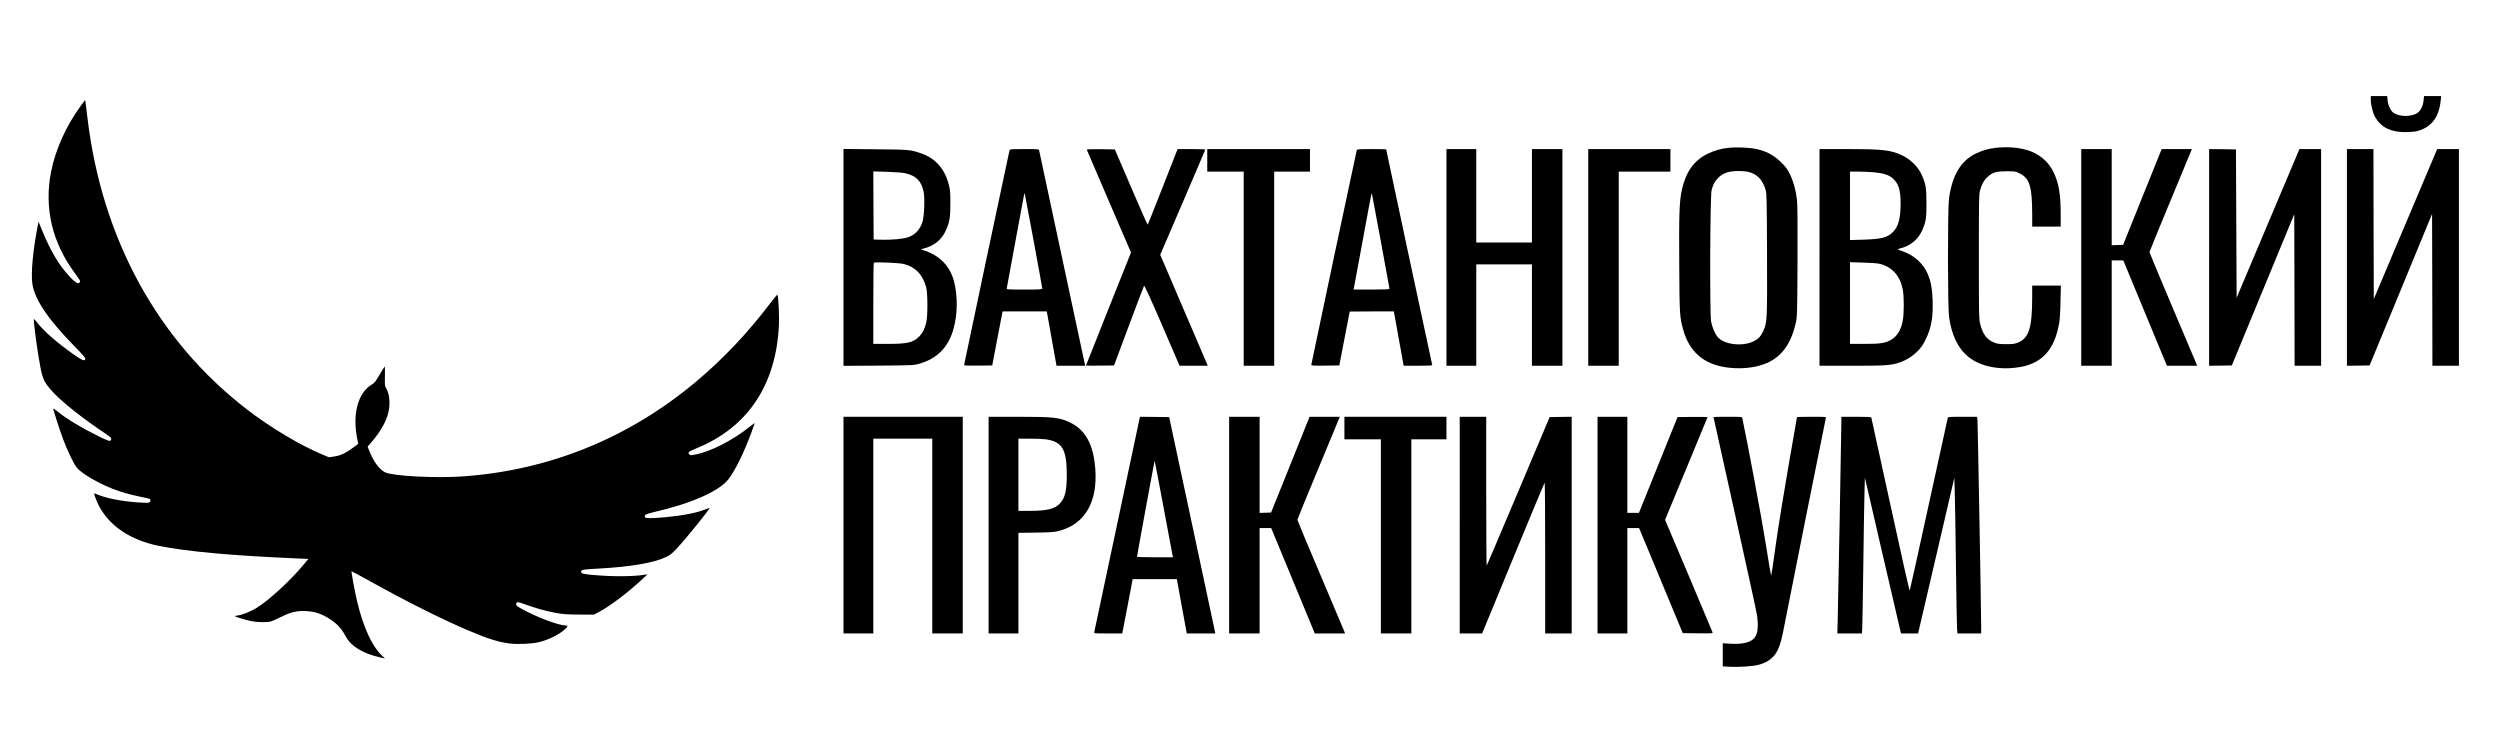
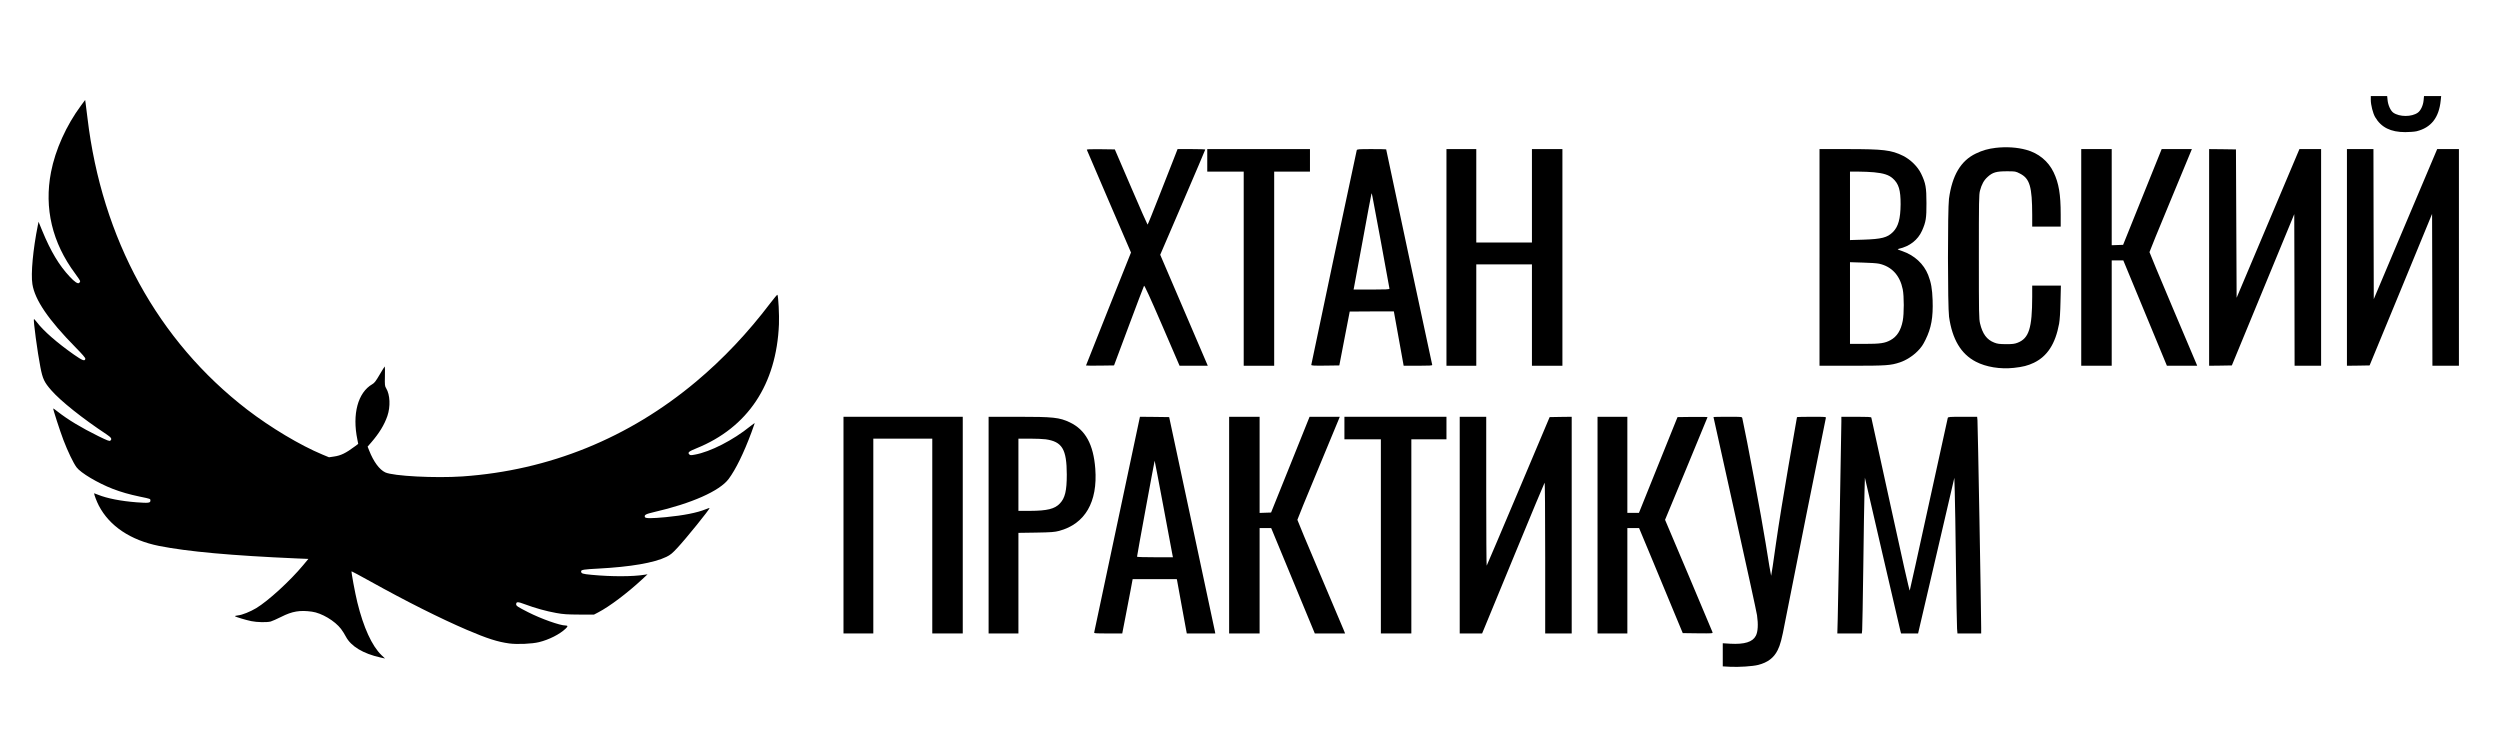
<svg xmlns="http://www.w3.org/2000/svg" version="1.0" width="3773pt" height="1129pt" viewBox="0 0 3773 1129" preserveAspectRatio="xMidYMid meet">
  <g transform="translate(0,1129) scale(0.1,-0.1)" fill="#000000" stroke="none">
    <path d="M35780 9782 c0 -75 32 -202 66 -260 91 -155 234 -226 454 -226 63 0 140 6 170 13 220 54 339 205 365 464 l7 67 -129 0 -130 0 -6 -64 c-7 -78 -44 -155 -87 -186 -94 -67 -277 -66 -371 0 -41 30 -79 114 -86 191 l-6 59 -123 0 -124 0 0 -58z" />
    <path d="M1223 9698 c-223 -302 -387 -666 -453 -1005 -106 -546 18 -1067 366 -1534 41 -55 74 -105 74 -113 0 -7 -7 -19 -15 -26 -21 -17 -68 14 -145 97 -157 167 -285 381 -411 687 l-57 139 -11 -54 c-73 -364 -107 -730 -82 -887 37 -238 242 -539 649 -952 108 -110 152 -161 150 -175 -6 -41 -43 -27 -172 63 -255 179 -461 359 -560 490 -22 28 -42 50 -44 47 -12 -12 54 -505 98 -728 34 -175 58 -226 164 -347 140 -161 471 -425 834 -665 73 -49 86 -71 57 -95 -13 -11 -42 0 -181 68 -261 129 -455 246 -614 370 -35 28 -66 50 -67 48 -6 -6 103 -342 154 -476 65 -170 149 -346 198 -412 61 -84 322 -239 547 -326 128 -49 247 -83 408 -117 164 -34 160 -32 160 -60 0 -36 -28 -39 -206 -26 -236 18 -447 59 -583 114 -33 14 -61 24 -61 23 0 -21 41 -129 71 -186 161 -310 480 -523 909 -609 427 -85 1093 -146 2084 -189 l170 -7 -79 -95 c-196 -236 -527 -539 -708 -648 -88 -53 -212 -103 -273 -109 -30 -3 -51 -9 -47 -13 12 -12 160 -56 245 -74 87 -18 233 -21 293 -6 22 6 94 38 160 71 166 84 281 103 462 78 147 -20 347 -139 440 -261 22 -29 55 -81 73 -116 77 -146 261 -257 523 -315 l68 -15 -54 51 c-144 140 -271 417 -364 796 -34 138 -94 462 -87 469 1 2 128 -66 281 -151 550 -306 1062 -562 1458 -732 311 -133 465 -182 642 -206 120 -16 345 -6 448 20 152 37 313 119 402 204 35 33 35 47 -1 47 -86 0 -369 101 -566 201 -155 79 -180 95 -180 118 0 42 22 43 133 1 152 -57 321 -104 472 -131 109 -20 166 -23 350 -24 l220 0 65 34 c169 88 435 288 665 501 l78 73 -39 -6 c-179 -30 -503 -31 -806 -2 -139 13 -157 19 -158 53 0 23 43 30 260 41 488 26 842 87 1027 177 60 29 88 52 167 137 130 139 486 580 486 601 0 2 -26 -6 -58 -19 -132 -54 -337 -94 -606 -120 -216 -20 -305 -20 -313 1 -13 33 13 47 138 76 566 130 990 318 1126 500 106 143 227 388 344 703 27 72 49 134 49 138 0 4 -31 -17 -68 -47 -258 -209 -602 -385 -835 -427 -61 -11 -69 -11 -85 4 -27 28 -6 45 108 91 776 314 1208 963 1246 1872 6 134 -9 424 -23 446 -2 5 -50 -51 -105 -124 -342 -451 -712 -843 -1121 -1186 -1018 -854 -2218 -1341 -3527 -1432 -412 -28 -1047 5 -1166 61 -88 42 -176 160 -243 331 l-23 58 54 62 c121 140 197 264 244 399 49 143 41 322 -18 419 -20 32 -22 46 -19 183 2 81 1 147 -2 147 -3 0 -37 -55 -77 -123 -57 -98 -79 -127 -111 -145 -218 -126 -306 -451 -225 -839 l12 -62 -45 -34 c-142 -106 -216 -142 -321 -157 l-75 -11 -99 41 c-336 140 -782 407 -1134 677 -1351 1039 -2195 2580 -2412 4403 -11 96 -24 197 -28 223 l-7 49 -62 -84z" />
-     <path d="M26092 9060 c-121 -14 -212 -39 -318 -90 -206 -99 -328 -268 -390 -539 -39 -174 -46 -359 -41 -1131 4 -750 7 -794 57 -978 79 -289 248 -469 511 -546 173 -50 395 -58 576 -20 337 69 527 273 615 661 21 96 22 113 26 928 2 579 0 860 -8 929 -17 145 -53 278 -106 386 -39 79 -61 109 -133 180 -116 116 -241 179 -415 209 -83 15 -288 21 -374 11z m280 -361 c142 -30 228 -116 275 -276 16 -53 18 -143 21 -971 3 -1005 2 -1032 -57 -1157 -39 -84 -72 -120 -146 -156 -168 -83 -445 -50 -541 64 -42 49 -83 146 -100 234 -22 121 -16 1913 8 1988 27 88 45 123 89 170 74 81 162 113 311 114 48 1 111 -4 140 -10z" />
    <path d="M30121 9059 c-116 -14 -198 -37 -301 -86 -228 -109 -358 -329 -406 -683 -21 -161 -20 -1625 1 -1780 48 -340 180 -563 405 -679 153 -80 367 -115 572 -93 139 15 212 34 303 77 204 99 325 286 381 590 10 59 18 172 21 333 l6 242 -217 0 -216 0 0 -172 c-1 -470 -49 -623 -219 -690 -47 -18 -75 -22 -176 -22 -101 1 -129 4 -179 24 -111 43 -176 131 -213 288 -17 71 -18 145 -18 1007 0 851 1 936 17 998 25 95 59 157 116 208 75 68 131 84 288 84 130 0 132 0 200 -35 147 -75 183 -197 184 -622 l0 -178 215 0 215 0 0 180 c0 309 -28 474 -107 640 -81 168 -228 289 -413 339 -138 38 -301 48 -459 30z" />
-     <path d="M12730 7405 l0 -1636 528 3 c506 4 530 5 607 26 280 77 453 254 529 542 59 220 60 481 5 700 -57 226 -210 388 -439 466 l-65 22 45 11 c160 42 270 131 335 273 56 123 69 196 68 408 0 178 -2 203 -26 292 -62 234 -202 390 -414 463 -161 56 -183 58 -695 62 l-478 5 0 -1637z m931 1271 c164 -36 247 -120 279 -283 20 -99 8 -370 -19 -455 -36 -113 -110 -192 -215 -228 -72 -26 -243 -42 -401 -38 l-120 3 -3 514 -2 514 207 -6 c120 -4 236 -13 274 -21z m-17 -1371 c174 -47 279 -156 333 -346 25 -90 26 -442 1 -541 -24 -94 -56 -156 -104 -205 -93 -93 -176 -113 -476 -113 l-218 0 0 608 c0 335 3 612 8 617 13 14 392 -2 456 -20z" />
-     <path d="M15236 9023 c-9 -33 -686 -3231 -686 -3242 0 -8 59 -11 212 -9 l213 3 71 375 c40 206 75 390 79 408 l6 32 333 0 333 0 16 -82 c8 -46 41 -230 73 -410 l59 -328 216 0 217 0 -14 63 c-50 236 -676 3167 -681 3185 -5 22 -5 22 -223 22 -200 0 -219 -2 -224 -17z m364 -1369 c71 -386 130 -709 130 -718 0 -14 -28 -16 -271 -16 -253 0 -270 1 -265 18 3 9 62 330 131 712 70 382 129 702 132 710 3 8 7 11 9 5 2 -5 62 -326 134 -711z" />
    <path d="M16403 9028 c3 -7 154 -359 335 -781 l331 -768 -340 -851 c-186 -468 -339 -852 -339 -854 0 -3 95 -3 212 -2 l211 3 222 594 c122 327 226 600 231 608 6 9 89 -171 273 -597 l263 -610 213 0 213 0 -359 838 -359 837 340 790 c187 435 340 794 340 798 0 4 -94 7 -209 7 l-209 0 -69 -177 c-39 -98 -139 -355 -224 -570 -84 -216 -156 -393 -160 -393 -3 0 -116 255 -250 568 l-244 567 -214 3 c-169 2 -212 0 -208 -10z" />
    <path d="M18220 8870 l0 -170 275 0 275 0 0 -1465 0 -1465 230 0 230 0 0 1465 0 1465 270 0 270 0 0 170 0 170 -775 0 -775 0 0 -170z" />
    <path d="M20476 9023 c-10 -33 -686 -3225 -686 -3239 0 -12 33 -14 212 -12 l211 3 78 405 c43 223 78 406 79 408 0 1 150 2 333 2 l333 0 74 -410 74 -410 218 0 c170 0 216 3 213 13 -5 12 -695 3244 -695 3253 0 2 -99 4 -219 4 -200 0 -220 -2 -225 -17z m364 -1378 c71 -385 130 -705 130 -712 0 -10 -58 -13 -271 -13 l-271 0 5 23 c3 12 63 333 132 712 69 380 129 697 132 705 8 19 -10 107 143 -715z" />
    <path d="M21830 7405 l0 -1635 225 0 225 0 0 765 0 765 420 0 420 0 0 -765 0 -765 230 0 230 0 0 1635 0 1635 -230 0 -230 0 0 -705 0 -705 -420 0 -420 0 0 705 0 705 -225 0 -225 0 0 -1635z" />
-     <path d="M23970 7405 l0 -1635 230 0 230 0 0 1465 0 1465 390 0 390 0 0 170 0 170 -620 0 -620 0 0 -1635z" />
    <path d="M27460 7405 l0 -1635 489 0 c518 0 586 5 724 51 93 31 194 95 269 171 52 53 79 91 118 171 87 176 116 338 107 597 -6 170 -23 268 -67 379 -66 168 -207 298 -393 362 -73 25 -77 28 -51 34 165 37 288 133 351 273 59 133 68 191 67 417 0 237 -12 301 -80 443 -52 108 -160 214 -274 271 -178 87 -295 101 -845 101 l-415 0 0 -1635z m822 1285 c144 -14 223 -39 282 -91 92 -81 121 -177 120 -394 -2 -217 -35 -336 -116 -417 -84 -84 -171 -106 -445 -115 l-203 -6 0 516 0 517 128 0 c70 0 175 -5 234 -10z m78 -1380 c190 -42 314 -177 356 -386 21 -105 21 -370 0 -477 -28 -144 -87 -237 -184 -290 -86 -47 -155 -57 -394 -57 l-218 0 0 616 0 617 193 -6 c105 -2 217 -10 247 -17z" />
    <path d="M31410 7405 l0 -1635 230 0 230 0 0 795 0 795 88 0 87 0 329 -795 329 -795 228 0 229 0 -9 23 c-5 12 -167 395 -360 850 -193 456 -351 835 -351 842 0 7 140 350 311 761 171 412 315 759 320 772 l9 22 -228 0 -228 0 -291 -722 -291 -723 -86 -3 -86 -3 0 726 0 725 -230 0 -230 0 0 -1635z" />
    <path d="M33340 7405 l0 -1635 172 2 171 3 471 1142 471 1141 3 -1144 2 -1144 200 0 200 0 0 1635 0 1635 -164 0 -163 0 -474 -1122 -474 -1122 -5 1120 -5 1119 -202 3 -203 2 0 -1635z" />
-     <path d="M35420 7405 l0 -1635 171 2 171 3 472 1143 471 1144 3 -1146 2 -1146 200 0 200 0 0 1635 0 1635 -164 0 -164 0 -94 -222 c-52 -123 -268 -632 -479 -1132 l-384 -910 -3 1132 -2 1132 -200 0 -200 0 0 -1635z" />
+     <path d="M35420 7405 l0 -1635 171 2 171 3 472 1143 471 1144 3 -1146 2 -1146 200 0 200 0 0 1635 0 1635 -164 0 -164 0 -94 -222 c-52 -123 -268 -632 -479 -1132 l-384 -910 -3 1132 -2 1132 -200 0 -200 0 0 -1635" />
    <path d="M12730 3365 l0 -1635 225 0 225 0 0 1470 0 1470 445 0 445 0 0 -1470 0 -1470 230 0 230 0 0 1635 0 1635 -900 0 -900 0 0 -1635z" />
    <path d="M14920 3365 l0 -1635 225 0 225 0 0 759 0 759 268 4 c232 4 278 8 347 26 391 105 583 436 545 939 -28 367 -149 587 -385 699 -157 74 -246 84 -787 84 l-438 0 0 -1635z m862 1295 c249 -36 317 -149 318 -532 0 -244 -26 -354 -104 -436 -77 -83 -193 -111 -453 -112 l-173 0 0 545 0 545 173 0 c94 0 202 -5 239 -10z" />
    <path d="M16861 3383 c-188 -890 -345 -1626 -347 -1635 -5 -17 10 -18 209 -18 l214 0 46 237 c26 131 61 316 79 411 l32 172 333 0 333 0 5 -22 c3 -13 32 -174 65 -358 33 -184 65 -359 71 -387 l10 -53 215 0 215 0 -6 33 c-4 17 -160 752 -348 1632 l-342 1600 -221 3 -220 2 -343 -1617z m699 252 c71 -385 133 -712 136 -727 l6 -28 -271 0 c-149 0 -271 3 -271 8 -1 14 264 1452 266 1449 2 -2 62 -318 134 -702z" />
    <path d="M18550 3365 l0 -1635 230 0 230 0 0 795 0 795 88 0 87 0 329 -795 329 -795 229 0 228 0 -19 48 c-11 26 -173 409 -360 851 -188 442 -341 809 -341 816 0 7 135 338 301 736 165 398 309 745 320 772 l19 47 -228 0 -228 0 -290 -722 -291 -723 -87 -3 -86 -3 0 726 0 725 -230 0 -230 0 0 -1635z" />
    <path d="M20290 4830 l0 -170 275 0 275 0 0 -1465 0 -1465 230 0 230 0 0 1465 0 1465 265 0 265 0 0 170 0 170 -770 0 -770 0 0 -170z" />
    <path d="M22030 3365 l0 -1635 169 0 169 0 30 72 c17 40 227 550 467 1133 240 583 441 1064 446 1070 5 5 9 -438 9 -1133 l0 -1142 200 0 200 0 0 1635 0 1635 -166 -2 -167 -3 -472 -1118 c-259 -614 -475 -1120 -478 -1124 -4 -3 -7 501 -7 1120 l0 1127 -200 0 -200 0 0 -1635z" />
    <path d="M24110 3365 l0 -1635 225 0 225 0 0 795 0 795 89 0 88 0 199 -477 c109 -263 257 -620 329 -793 l131 -315 228 -3 c221 -2 227 -2 221 17 -3 11 -166 397 -361 858 l-355 838 320 771 c177 425 321 775 321 778 0 4 -102 5 -227 4 l-226 -3 -291 -722 -291 -723 -87 0 -88 0 0 725 0 725 -225 0 -225 0 0 -1635z" />
    <path d="M25860 4995 c0 -3 144 -654 321 -1448 176 -793 328 -1487 336 -1542 20 -137 14 -249 -18 -310 -48 -94 -171 -132 -386 -120 l-113 7 0 -175 0 -174 109 -6 c133 -7 344 7 426 28 143 37 235 106 293 222 40 79 64 170 112 425 42 225 607 3050 616 3081 5 16 -10 17 -215 17 -122 0 -221 -3 -221 -6 0 -3 -56 -323 -124 -712 -70 -401 -154 -918 -193 -1194 -37 -269 -70 -488 -73 -488 -3 0 -40 222 -83 493 -60 379 -286 1585 -352 1885 -5 22 -6 22 -220 22 -118 0 -215 -2 -215 -5z" />
    <path d="M27790 4927 c0 -118 -48 -2731 -55 -2975 l-6 -222 185 0 185 0 5 53 c3 28 10 459 17 957 6 498 14 1003 18 1123 l6 218 264 -1143 c145 -629 268 -1158 273 -1175 l9 -33 129 0 128 0 19 82 c11 46 134 575 274 1175 l254 1092 6 -207 c4 -114 12 -610 18 -1102 6 -492 14 -928 17 -967 l6 -73 179 0 179 0 0 88 c1 181 -51 3079 -56 3130 l-5 52 -219 0 c-200 0 -219 -2 -224 -17 -3 -10 -131 -596 -286 -1303 -154 -707 -284 -1293 -288 -1303 -4 -10 -118 492 -291 1290 -156 720 -286 1314 -289 1321 -3 9 -58 12 -228 12 l-224 0 0 -73z" />
  </g>
</svg>